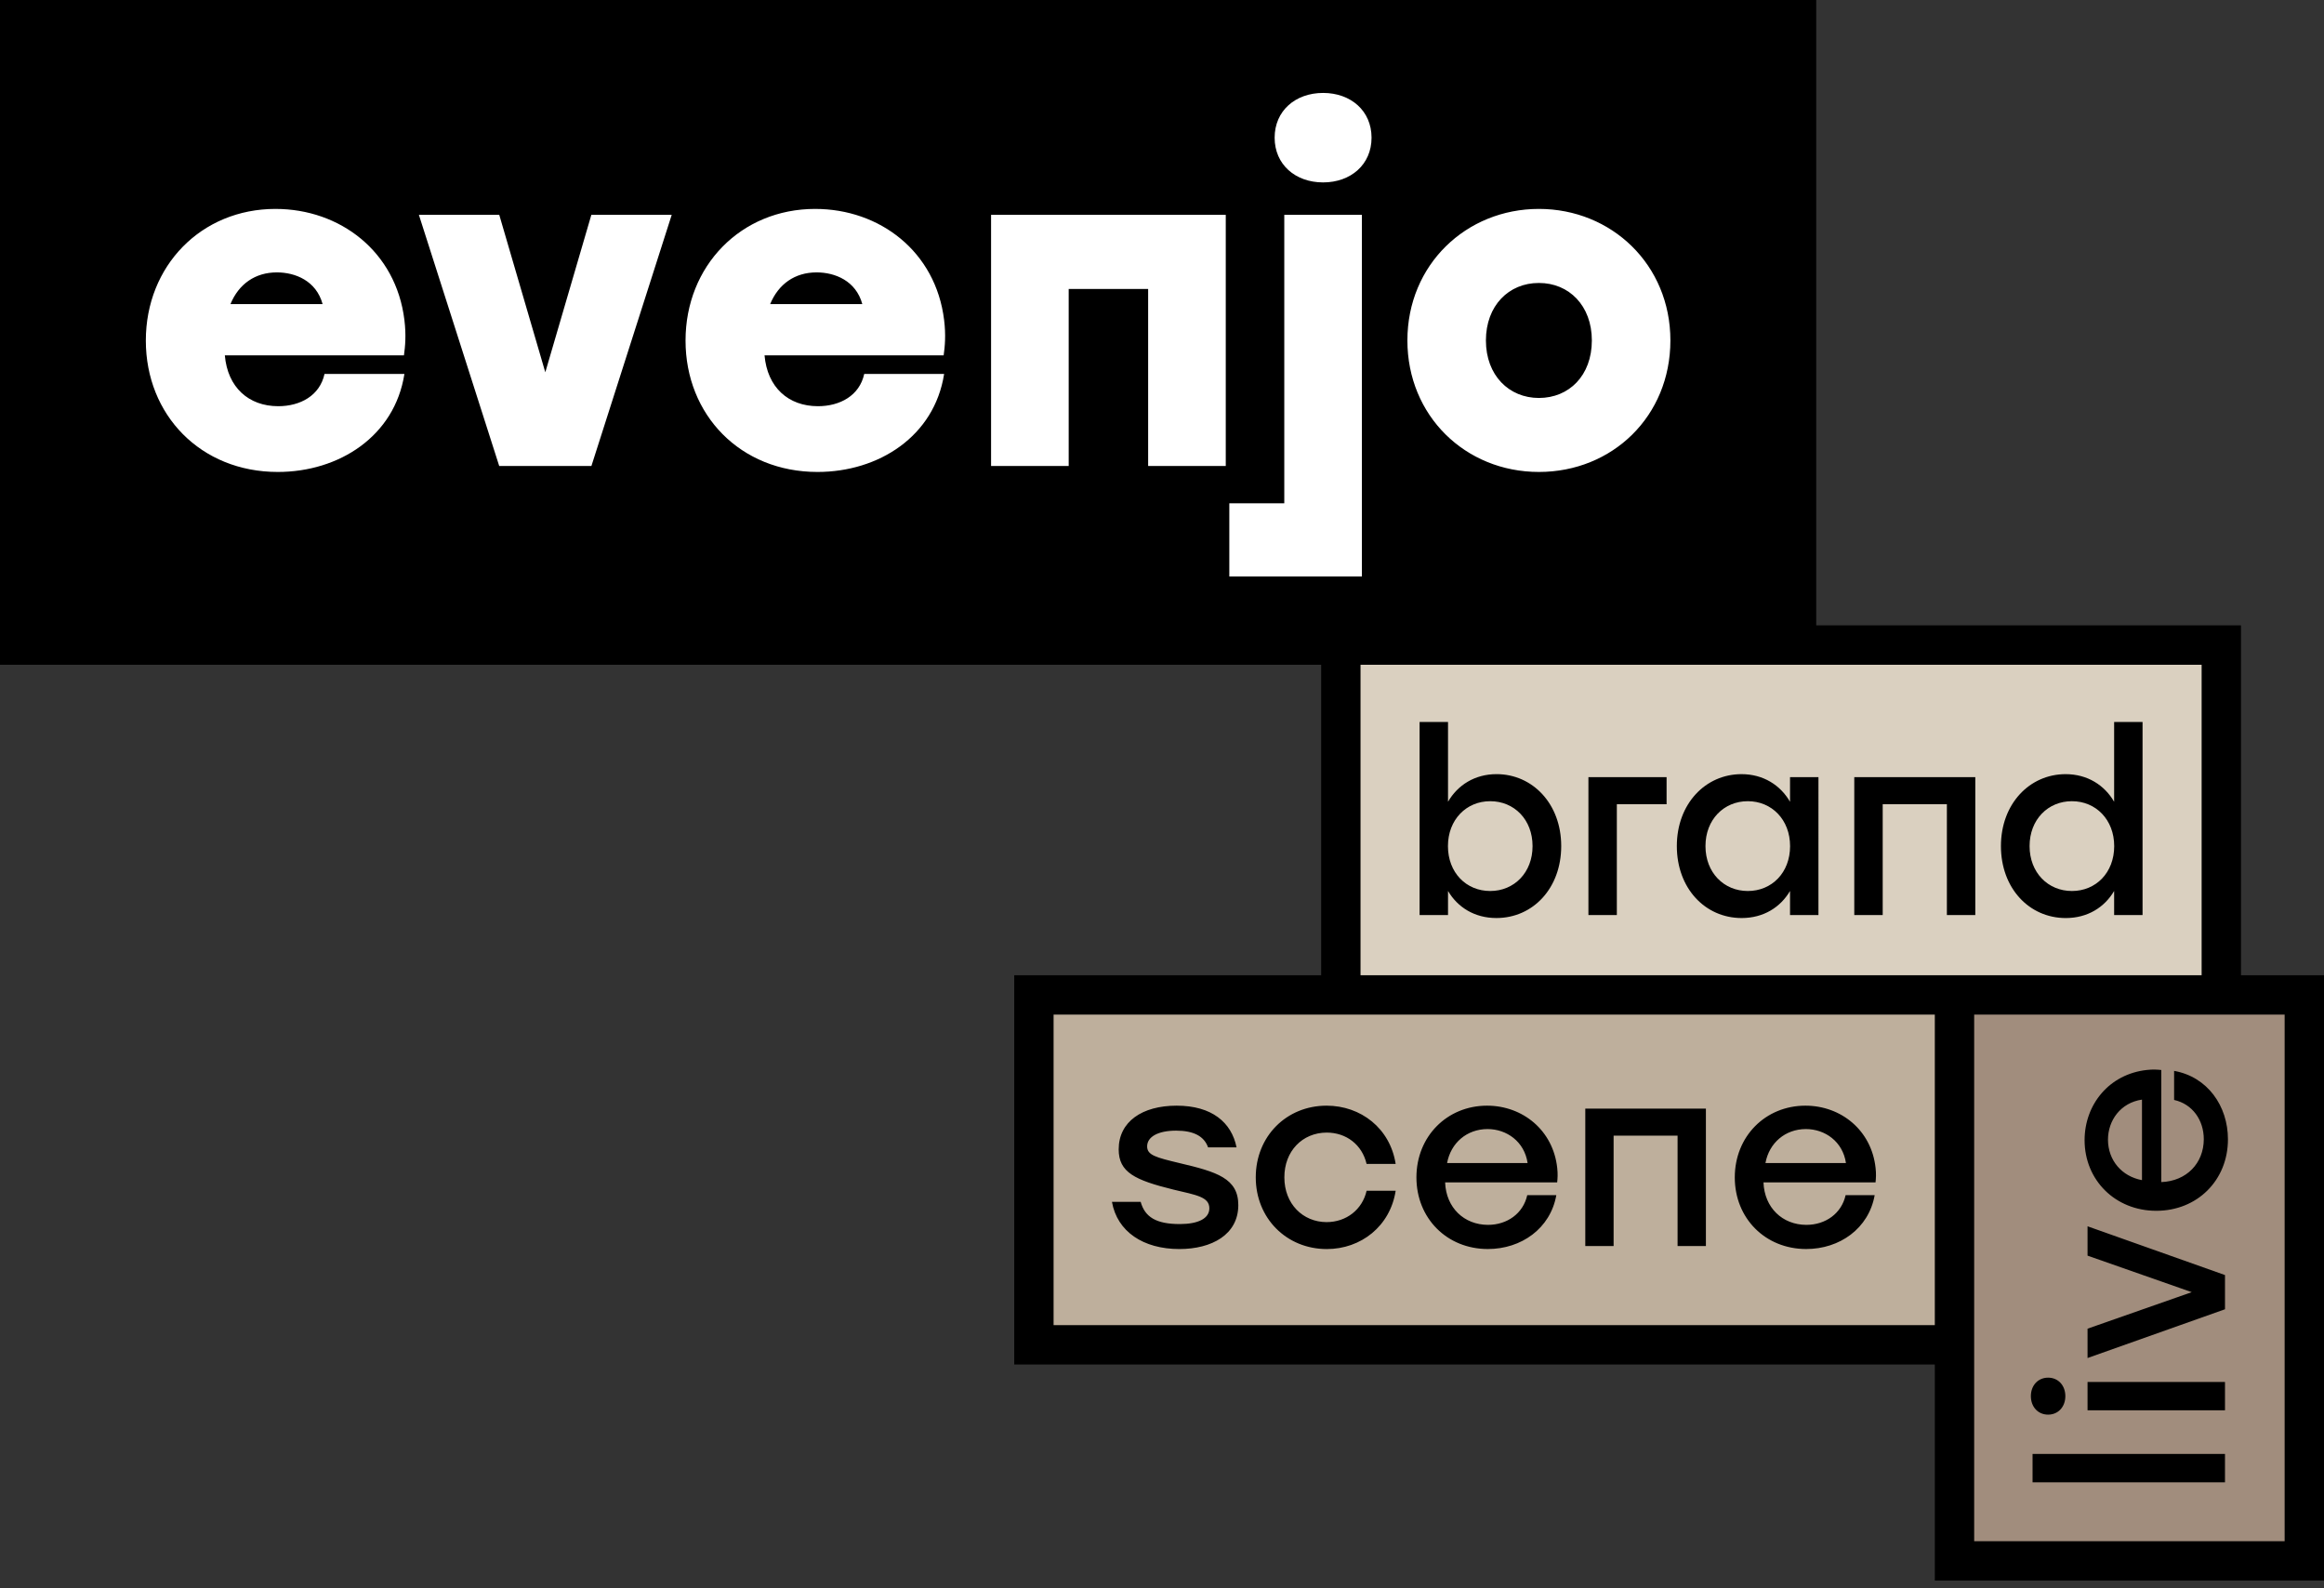
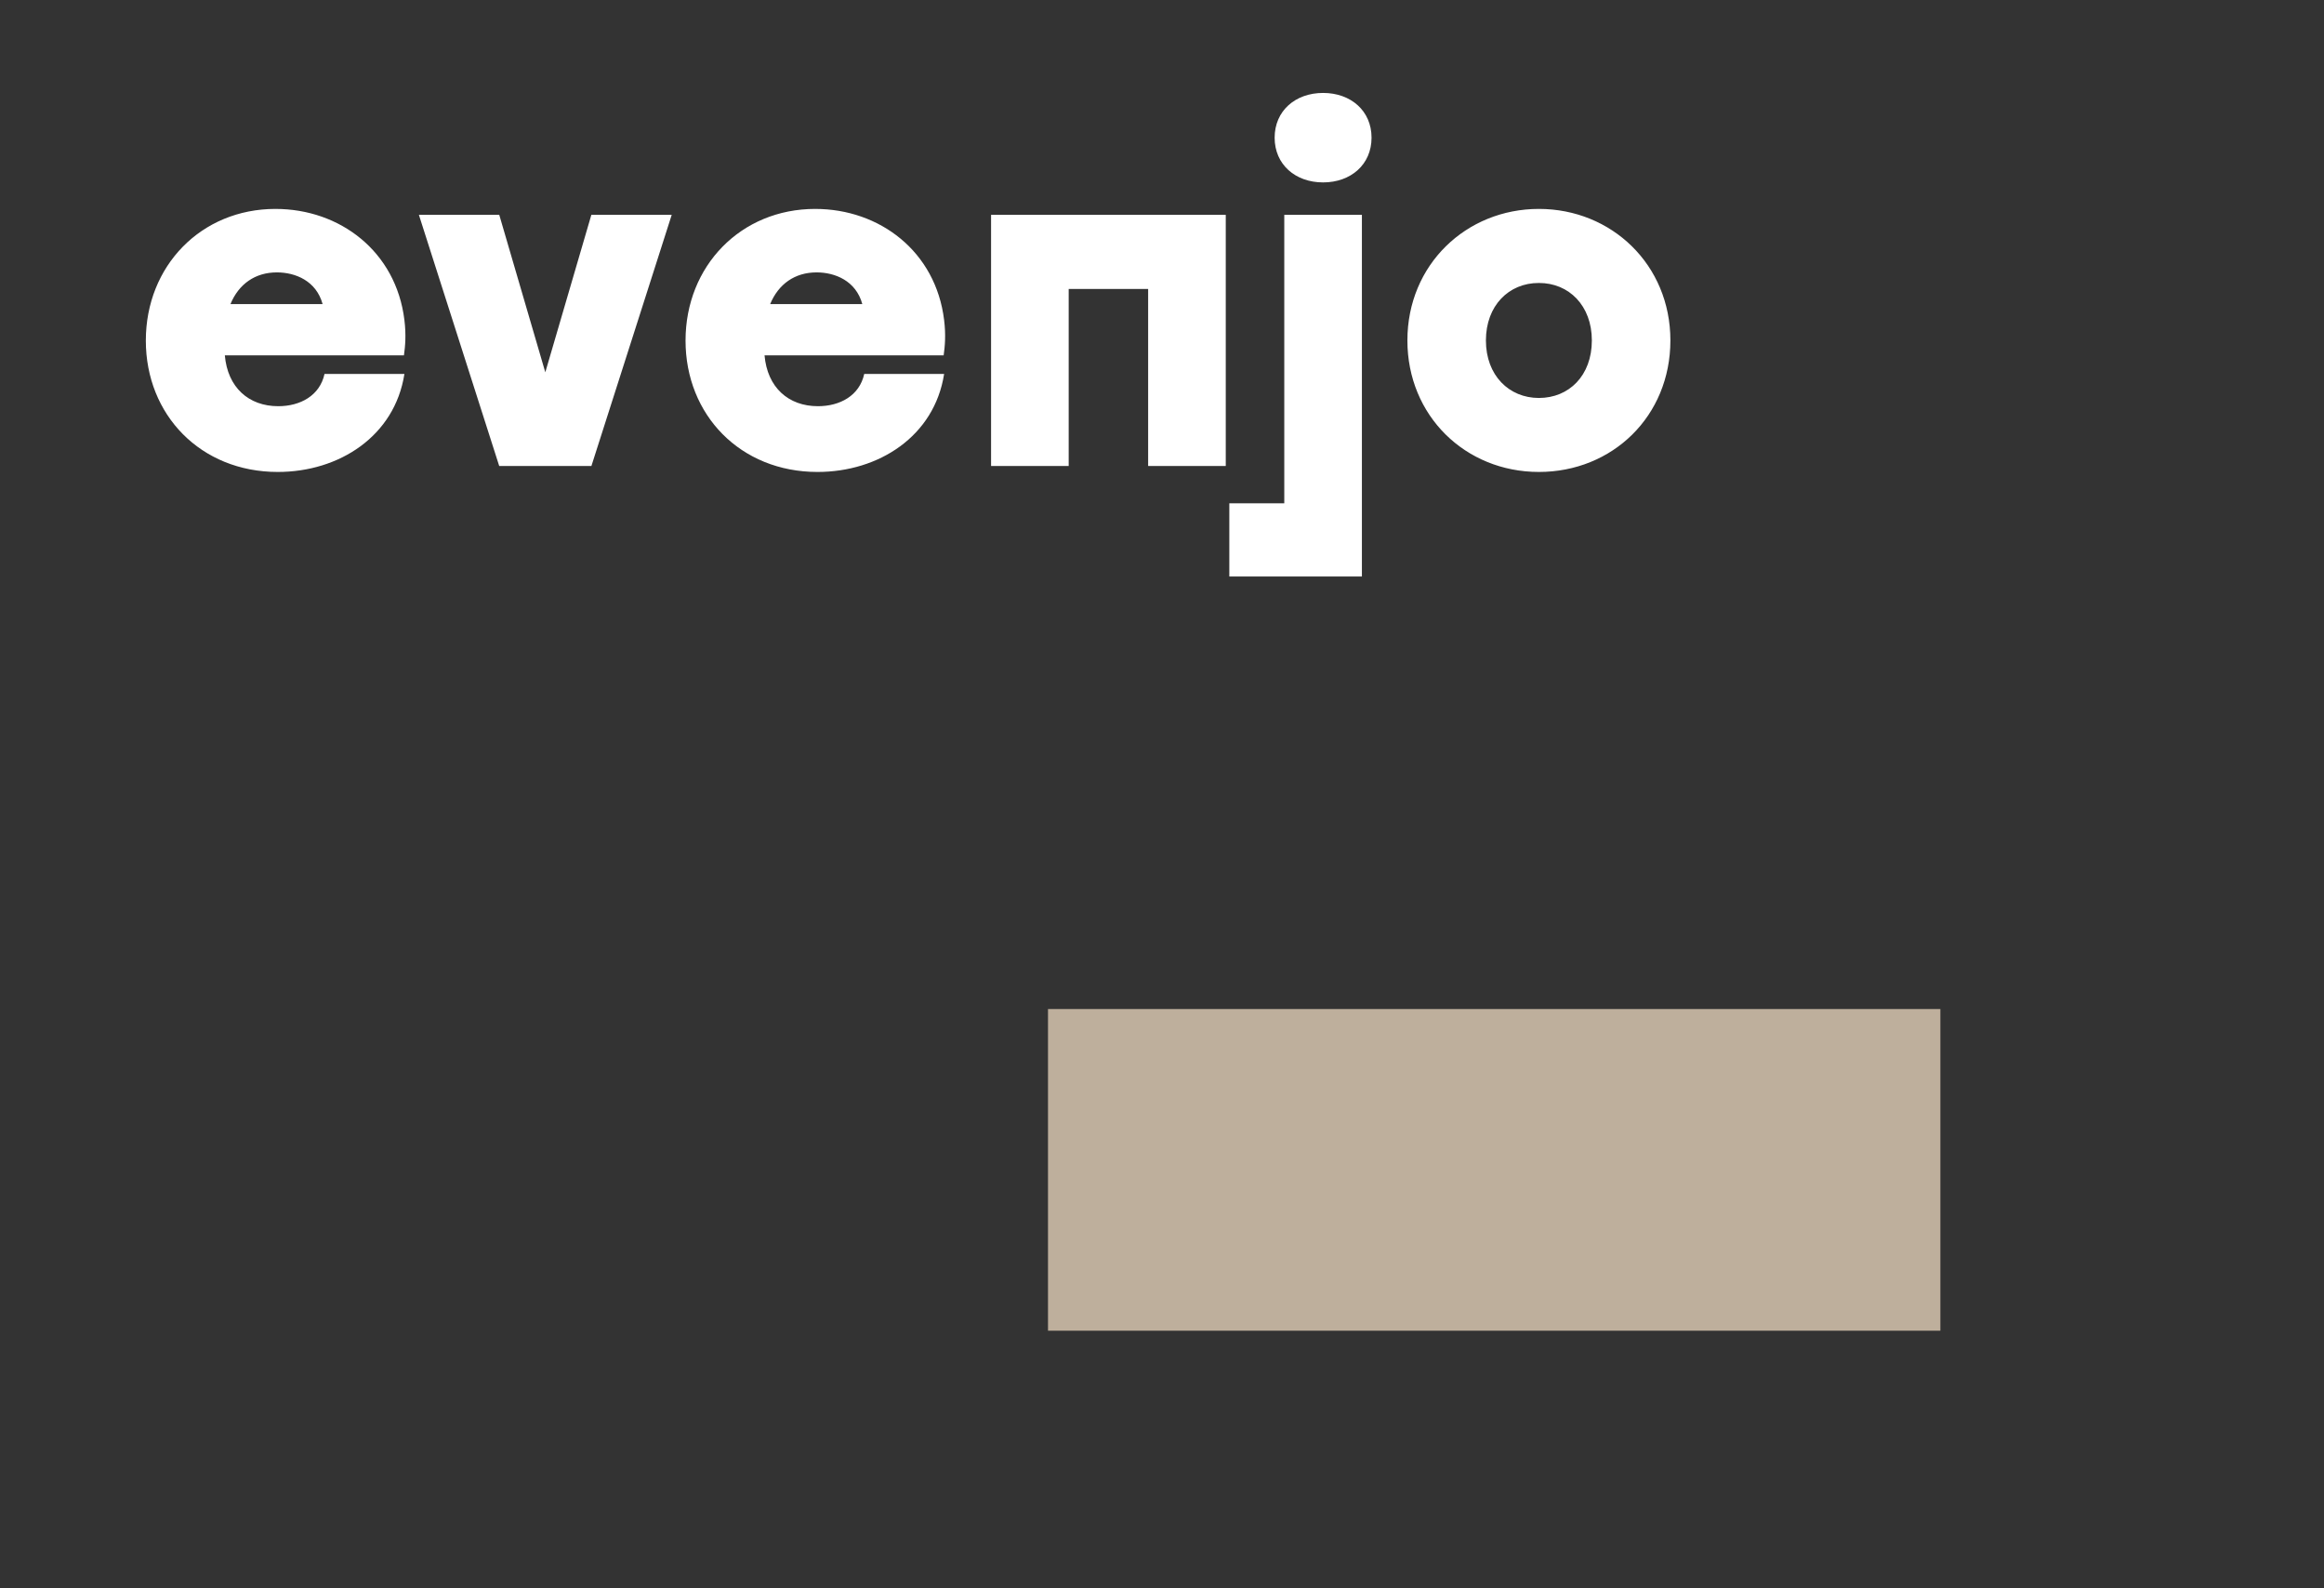
<svg xmlns="http://www.w3.org/2000/svg" version="1.1" id="Ebene_1" x="0px" y="0px" viewBox="0 0 240 164" xml:space="preserve">
  <rect x="0" y="0" width="240" height="164" fill="#333333" stroke="none" />
  <g>
-     <rect x="139.925" y="68.061" fill="#DAD0C0" width="88.014" height="33.214" />
-     <rect x="203.298" y="104.187" fill="#A18D7D" width="33.213" height="55.524" />
    <rect x="108.227" y="104.187" fill="#BEAF9C" width="92.157" height="33.214" />
  </g>
-   <path d="M231.428,100.698V64.572h-43.865V0H0v68.637h136.437v32.061h-31.698v40.191h95.07 v22.311H240v-62.502H231.428z M140.502,68.637h86.861v32.061h-86.861V68.637z M199.809,136.824h-91.005V104.763h91.005V136.824z M235.935,159.135h-32.061V104.763 h32.061V159.135z M218.327,82.786c-0.99-1.712-2.755-2.852-5.012-2.852 c-3.72,0.002-6.678,3.061-6.678,7.429c0,4.342,2.907,7.427,6.696,7.429 c2.261-0.001,4.011-1.118,4.994-2.798v2.49l2.935-0V74.545h-2.935V82.786z M213.967,92c-2.47,0-4.372-1.901-4.371-4.636 c-0.002-2.743,1.905-4.639,4.369-4.636v0 c2.47-0.003,4.367,1.904,4.369,4.638 C218.333,90.109,216.446,92,213.967,92z M191.492,80.241h12.498v14.241h-2.935 V83.04h-6.628v11.442h-2.935V80.241z M154.549,79.933 c-2.257,0.001-4.022,1.141-5.012,2.852v-8.241h-2.935v19.938h2.935v-2.489 c0.983,1.68,2.733,2.797,4.994,2.797c3.789-0.001,6.696-3.087,6.696-7.429 C161.227,82.995,158.269,79.934,154.549,79.933z M153.897,92 c-2.479,0-4.366-1.891-4.367-4.634c0.001-2.734,1.898-4.642,4.368-4.638 c2.464-0.003,4.371,1.894,4.369,4.636C158.27,90.098,156.367,92,153.897,92z M209.728,144.158c0-1.089,0.724-1.909,1.78-1.909 c1.057,0,1.781,0.82,1.781,1.909c0,1.089-0.724,1.909-1.781,1.909 C210.452,146.067,209.728,145.247,209.728,144.158z M164.037,80.241h8.072v2.799 h-5.137v11.442h-2.935V80.241z M184.856,82.786 c-0.99-1.711-2.755-2.851-5.011-2.852v-0 c-3.72,0.002-6.678,3.061-6.678,7.429c0,4.341,2.906,7.427,6.696,7.428 c2.261-0.001,4.011-1.117,4.994-2.797v2.49h2.935V80.241h-2.935V82.786z M180.496,92c-2.47,0.001-4.372-1.901-4.371-4.636 c-0.002-2.742,1.906-4.639,4.369-4.636c2.47-0.003,4.367,1.904,4.368,4.639 C184.862,90.109,182.975,92,180.496,92z M129.682,121.566 c0-4.226,3.163-7.401,7.315-7.401v-0c3.543,0,6.567,2.35,7.132,6.015 l-3.002,0c-0.463-1.987-2.098-3.236-4.124-3.236 c-2.515,0.01-4.373,1.927-4.367,4.619c-0.005,2.747,1.915,4.616,4.352,4.626 c2.052,0,3.702-1.3,4.141-3.239l3.001,0.001 c-0.565,3.653-3.573,6.019-7.116,6.019 C132.861,128.968,129.682,125.792,129.682,121.566z M215.581,126.62l14.194,5.035 v3.532l-14.194,5.035v-3.03l10.76-3.771l-10.76-3.771V126.62z M124.889,124.764 c0-1.186-1.341-1.367-3.714-1.934c-3.972-0.98-5.648-1.779-5.648-4.152 c0-2.863,2.424-4.513,5.983-4.513c3.636,0,5.674,1.728,6.189,4.307h-2.94 c-0.413-1.161-1.496-1.728-3.301-1.728c-1.883,0-2.992,0.645-2.992,1.625 c0,0.903,0.877,1.135,3.353,1.728c3.843,0.903,6.061,1.573,6.061,4.333 c0,3.043-2.734,4.539-6.086,4.539c-3.739,0-6.422-1.805-6.963-4.874h2.966 c0.438,1.573,1.599,2.295,4.049,2.295 C123.729,126.388,124.889,125.821,124.889,124.764z M215.581,142.696h14.194v2.925 h-14.194V142.696z M209.903,150.128h19.872v2.925h-19.872V150.128z M166.638,128.662 h-2.925v-14.193h12.456v14.193h-2.925v-11.403h-6.606V128.662z M186.529,128.967 c3.448,0,6.456-2.113,7.069-5.56l-3.002-0 c-0.422,1.892-2.072,3.066-4.061,3.066c-2.466-0.01-4.323-1.772-4.42-4.388 h11.572c0.042-0.399,0.076-0.877,0.004-1.494 c-0.422-3.88-3.561-6.427-7.251-6.426v0 c-4.132,0.005-7.289,3.179-7.289,7.407 C179.151,125.792,182.298,128.967,186.529,128.967z M186.487,116.58 c1.987-0,3.82,1.294,4.145,3.511h-8.315 C182.705,118,184.363,116.589,186.487,116.58z M222.683,125.02 c4.222,0,7.398-3.147,7.398-7.379c0-3.448-2.113-6.456-5.561-7.069l-0,3.002 c1.892,0.422,3.066,2.072,3.066,4.061c-0.01,2.466-1.772,4.323-4.389,4.421 V110.483c-0.399-0.042-0.877-0.076-1.494-0.004 c-3.88,0.422-6.427,3.562-6.427,7.251h0 C215.28,121.863,218.454,125.02,222.683,125.02z M221.203,113.539v8.316 c-2.091-0.389-3.502-2.046-3.512-4.171 C217.691,115.697,218.985,113.864,221.203,113.539z M153.653,128.967 c3.448,0,6.456-2.113,7.068-5.56l-3.002-0 c-0.422,1.892-2.072,3.066-4.061,3.066c-2.466-0.01-4.323-1.772-4.42-4.388 h11.572c0.042-0.399,0.076-0.877,0.004-1.494 c-0.422-3.88-3.561-6.427-7.251-6.426v0 c-4.132,0.005-7.289,3.179-7.289,7.407 C146.275,125.792,149.422,128.967,153.653,128.967z M153.611,116.58 c1.987-0,3.819,1.294,4.145,3.511h-8.315 C149.829,118,151.487,116.589,153.611,116.58z" />
  <path fill="#FFFFFF" d="M33.316,31.4h-9.517c0.853-2.067,2.546-3.274,4.795-3.274 C30.494,28.126,32.66,28.99,33.316,31.4 M41.764,33.049 c-0.863-7.092-6.663-11.477-13.312-11.477l0-0.001 c-7.686,0-13.392,5.894-13.392,13.596c0,7.67,5.658,13.564,13.628,13.564 c6.319,0,12.071-3.678,13.076-10.122l-8.25-0.001 c-0.488,2.249-2.515,3.334-4.779,3.334c-3.063,0-5.232-1.949-5.517-5.254h18.498 C41.843,35.775,41.956,34.622,41.764,33.049 M61.074,48.118l8.294-25.934h-8.299 l-4.755,16.255l-4.755-16.255h-8.299l8.295,25.934H61.074z M89.052,31.4h-9.517 c0.853-2.067,2.546-3.274,4.795-3.274C86.231,28.126,88.396,28.99,89.052,31.4 M97.5,33.049c-0.863-7.092-6.663-11.477-13.312-11.477l0-0.001 c-7.686,0-13.392,5.894-13.392,13.596c0,7.67,5.658,13.564,13.628,13.564 c6.319,0,12.071-3.678,13.076-10.122l-8.25-0.001 c-0.488,2.249-2.515,3.334-4.779,3.334c-3.063,0-5.232-1.949-5.517-5.254h18.498 C97.579,35.775,97.692,34.622,97.5,33.049 M126.585,48.118V22.184h-24.237v25.934 h8.016v-18.28h8.205v18.28H126.585z M136.636,9.596 c-2.867,0-5.004,1.851-5.004,4.62c0,2.769,2.138,4.619,5.004,4.619 c2.867,0,5.004-1.85,5.004-4.619C141.64,11.446,139.503,9.596,136.636,9.596 M140.644,59.528V22.184h-8.016v29.784h-5.676v7.56L140.644,59.528z M164.391,35.151 c0,3.631-2.358,5.941-5.47,5.941c-3.065,0-5.47-2.311-5.47-5.941 c0-3.584,2.358-5.941,5.47-5.933C162.034,29.21,164.391,31.568,164.391,35.151 M172.502,35.151c0-7.827-6.083-13.58-13.58-13.58 c-7.498,0-13.58,5.753-13.58,13.58c0,7.78,5.989,13.58,13.58,13.58 C166.513,48.731,172.502,42.979,172.502,35.151" />
</svg>